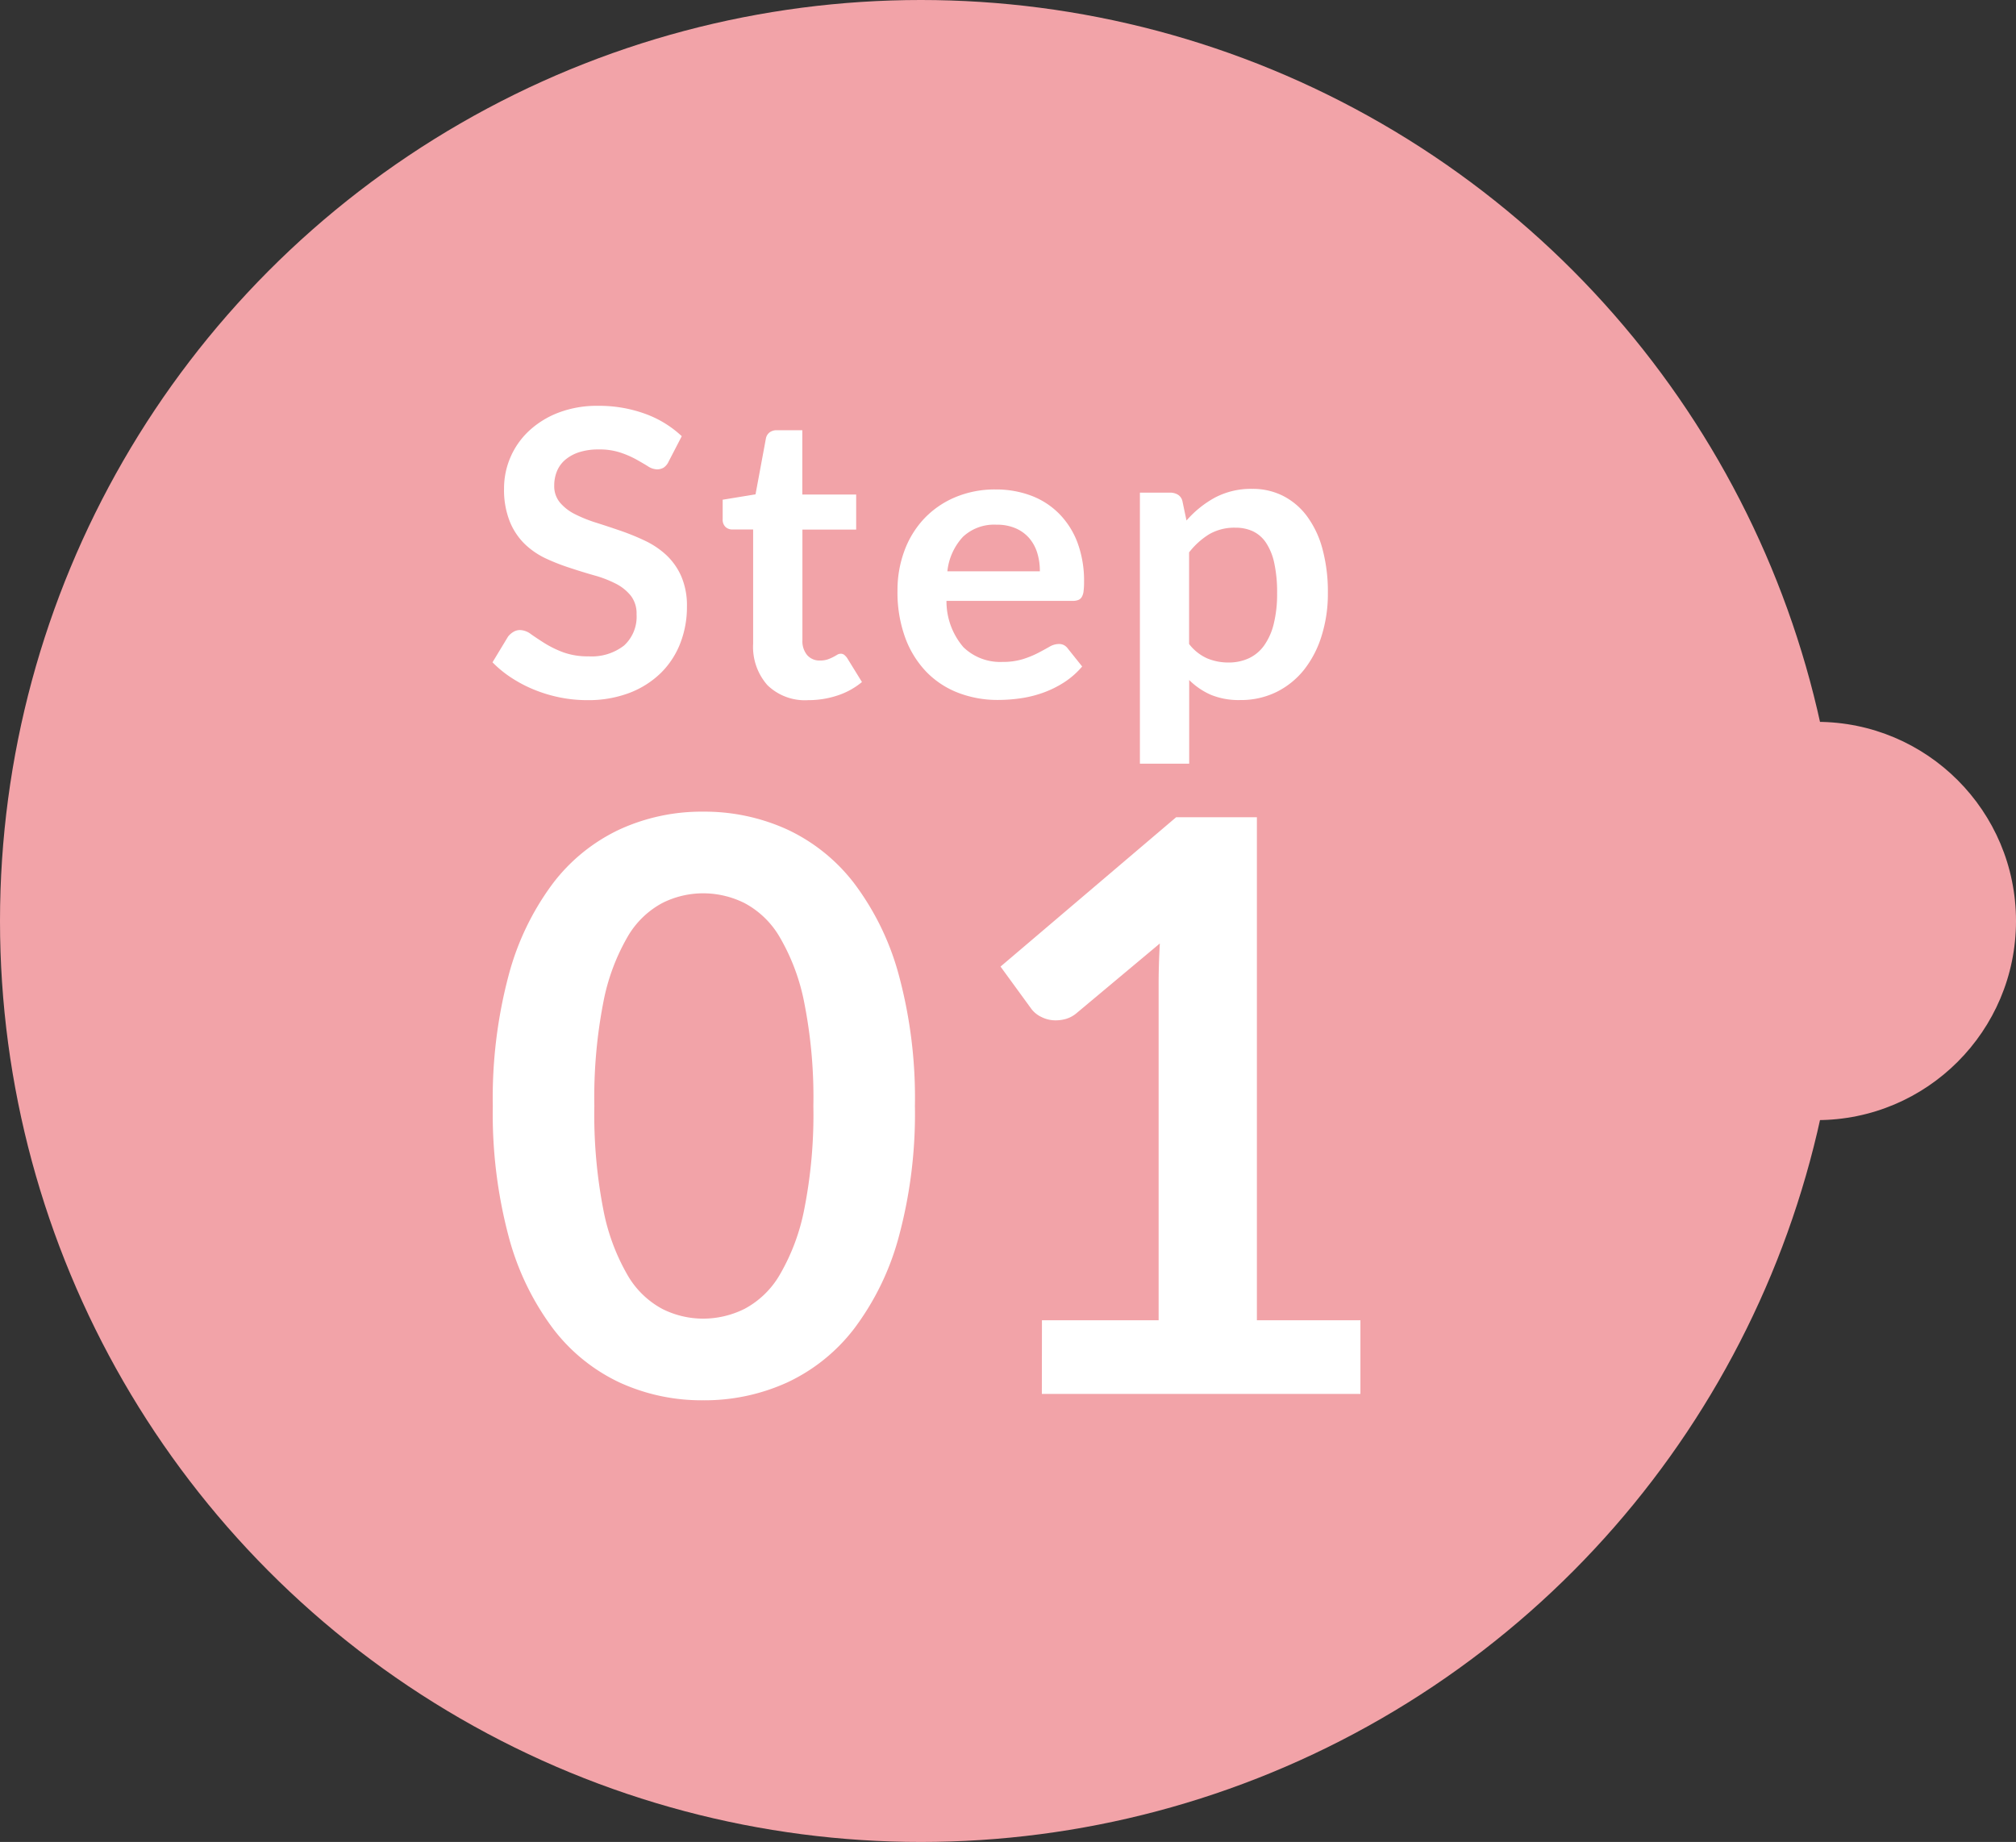
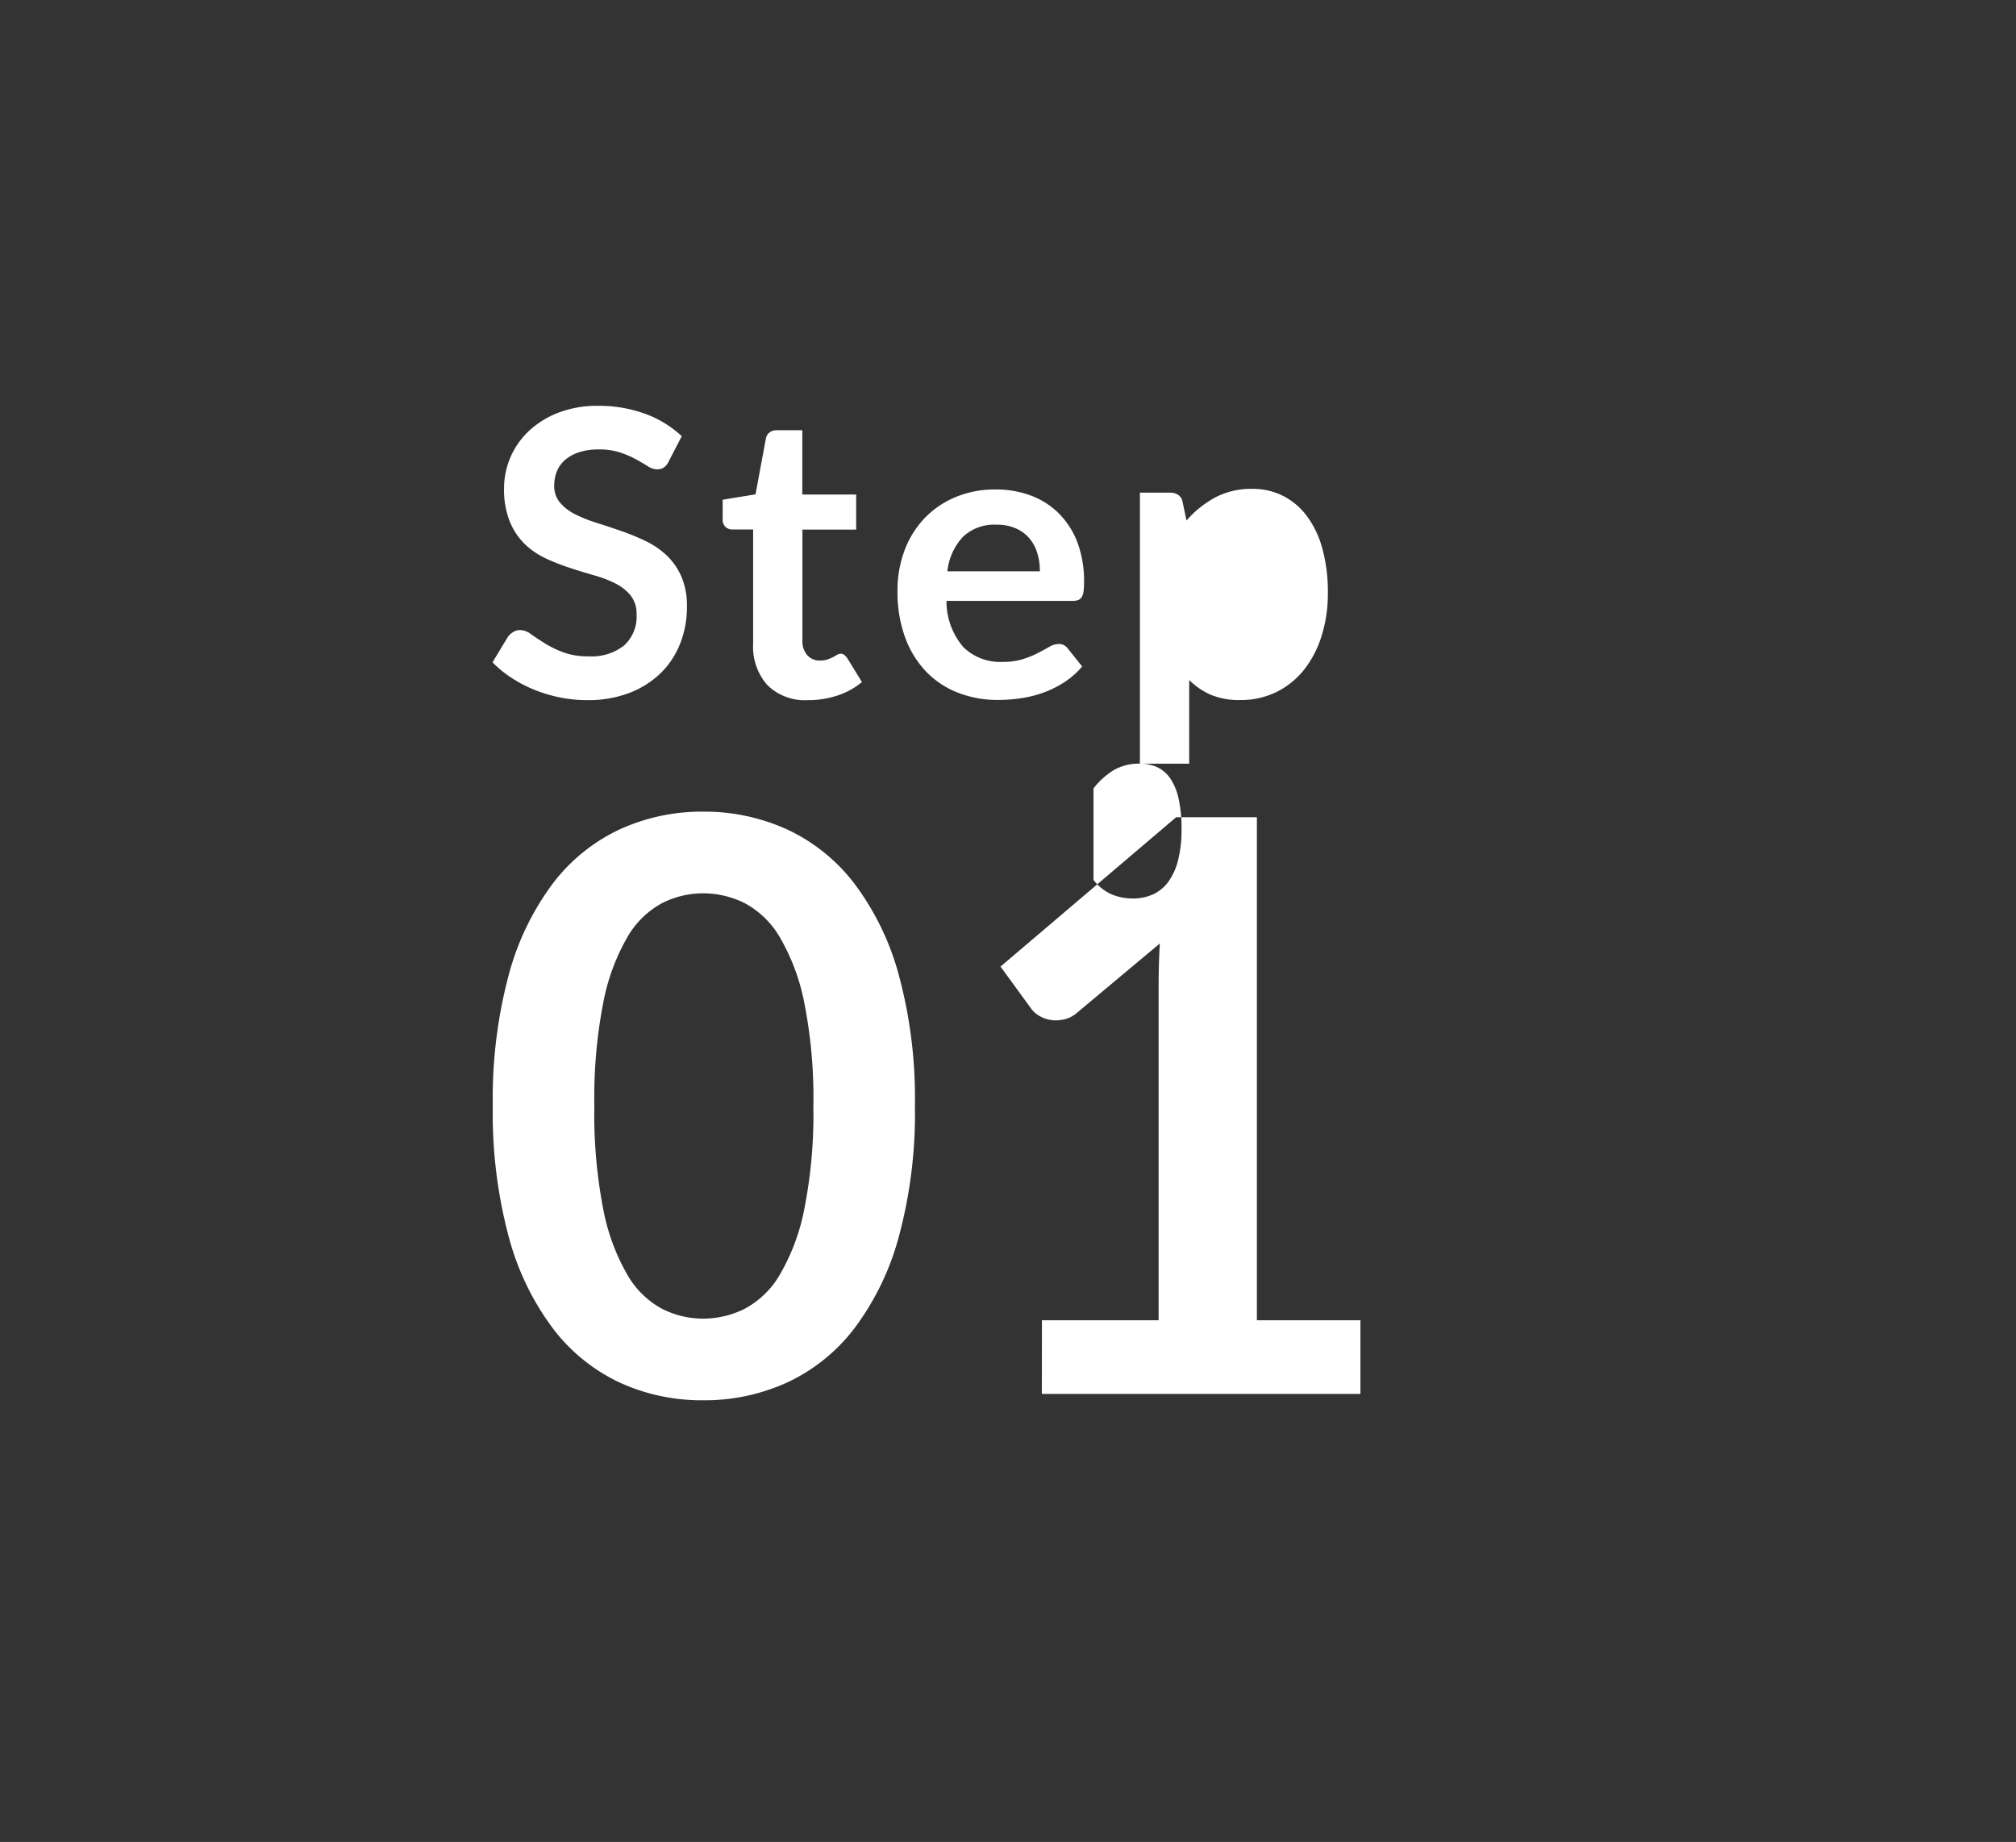
<svg xmlns="http://www.w3.org/2000/svg" width="81" height="74" viewBox="0 0 81 74">
  <rect x="0" y="0" width="81" height="74" fill="#333333" stroke="none" />
  <g transform="translate(-221 -3212)">
-     <circle cx="37" cy="37" r="37" transform="translate(221 3212)" fill="#f2a3a8" />
-     <circle cx="8" cy="8" r="8" transform="translate(286 3241)" fill="#f2a3a8" />
-     <path d="M257.76 3256.432a18.957 18.957 0 01-.648 5.256 10.767 10.767 0 01-1.792 3.688 7.246 7.246 0 01-2.7 2.168 8.014 8.014 0 01-3.372.712 7.907 7.907 0 01-3.348-.712 7.216 7.216 0 01-2.68-2.168 10.753 10.753 0 01-1.78-3.688 19.181 19.181 0 01-.64-5.256 19.161 19.161 0 01.64-5.264 10.758 10.758 0 011.776-3.68 7.216 7.216 0 012.684-2.168 7.907 7.907 0 013.352-.712 8.014 8.014 0 013.368.712 7.246 7.246 0 012.7 2.168 10.772 10.772 0 011.792 3.68 18.938 18.938 0 01.648 5.264zm-4.08 0a19.561 19.561 0 00-.368-4.16 8.369 8.369 0 00-.984-2.624 3.59 3.59 0 00-1.416-1.368 3.737 3.737 0 00-1.664-.392 3.655 3.655 0 00-1.64.392 3.558 3.558 0 00-1.4 1.368 8.386 8.386 0 00-.968 2.624 19.983 19.983 0 00-.36 4.16 19.983 19.983 0 00.36 4.16 8.386 8.386 0 00.968 2.624 3.558 3.558 0 001.4 1.368 3.655 3.655 0 001.64.392 3.737 3.737 0 001.664-.392 3.59 3.59 0 001.416-1.368 8.369 8.369 0 00.984-2.624 19.561 19.561 0 00.368-4.16zm9.184 8.608h4.688v-13.488q0-.784.048-1.648l-3.328 2.784a1.18 1.18 0 01-.424.24 1.488 1.488 0 01-.424.064 1.256 1.256 0 01-.584-.136 1.09 1.09 0 01-.392-.312l-1.248-1.712 7.056-6h3.244v20.208h4.16v2.96h-12.8zm-14.996-34.504a.594.594 0 01-.2.248.513.513 0 01-.276.072.7.7 0 01-.36-.124q-.2-.124-.472-.276a3.854 3.854 0 00-.64-.276 2.673 2.673 0 00-.86-.124 2.528 2.528 0 00-.78.108 1.651 1.651 0 00-.56.3 1.2 1.2 0 00-.34.46 1.51 1.51 0 00-.112.588 1.022 1.022 0 00.232.68 1.9 1.9 0 00.6.464 5.605 5.605 0 00.856.344q.48.152.98.324a9.437 9.437 0 01.98.4 3.4 3.4 0 01.856.576 2.611 2.611 0 01.6.852 2.959 2.959 0 01.228 1.224 3.988 3.988 0 01-.268 1.468 3.387 3.387 0 01-.78 1.192 3.693 3.693 0 01-1.26.8 4.639 4.639 0 01-1.7.292 5.494 5.494 0 01-1.092-.108 5.727 5.727 0 01-1.028-.308 5.368 5.368 0 01-.92-.48 4.527 4.527 0 01-.764-.624l.624-1.032a.8.8 0 01.212-.188.518.518 0 01.276-.076.763.763 0 01.432.164q.232.164.548.364a4.205 4.205 0 00.744.364 2.876 2.876 0 001.028.164 2.11 2.11 0 001.424-.436 1.566 1.566 0 00.5-1.252 1.163 1.163 0 00-.228-.744 1.841 1.841 0 00-.6-.484 4.51 4.51 0 00-.856-.332q-.48-.136-.976-.3a8.416 8.416 0 01-.976-.38 3.162 3.162 0 01-.856-.584 2.657 2.657 0 01-.6-.9 3.43 3.43 0 01-.232-1.332 3.153 3.153 0 01.248-1.232 3.154 3.154 0 01.736-1.064 3.633 3.633 0 011.188-.744 4.325 4.325 0 011.608-.28 5.4 5.4 0 011.888.32 4.262 4.262 0 011.472.9zm5.608 9.592a2.159 2.159 0 01-1.64-.6 2.318 2.318 0 01-.576-1.668v-4.588h-.832a.4.4 0 01-.276-.1.4.4 0 01-.116-.312v-.784l1.32-.216.416-2.24a.4.4 0 01.148-.248.469.469 0 01.292-.088h1.024v2.584h2.164v1.408h-2.16v4.444a.872.872 0 00.192.6.651.651 0 00.512.216.93.93 0 00.308-.044 1.7 1.7 0 00.216-.092q.092-.048.164-.092a.274.274 0 01.144-.044.226.226 0 01.144.044.667.667 0 01.12.132l.592.96a2.991 2.991 0 01-.992.544 3.692 3.692 0 01-1.164.184zm7.524-8.464a3.985 3.985 0 011.428.248 3.127 3.127 0 011.124.724 3.308 3.308 0 01.74 1.164 4.411 4.411 0 01.264 1.58 2.859 2.859 0 01-.02.372.6.6 0 01-.072.232.291.291 0 01-.14.12.6.6 0 01-.224.036h-5.072a2.827 2.827 0 00.68 1.86 2.12 2.12 0 001.568.592 2.716 2.716 0 00.824-.112 3.882 3.882 0 00.608-.248q.26-.136.456-.248a.765.765 0 01.38-.112.428.428 0 01.208.048.46.46 0 01.152.136l.576.72a3.293 3.293 0 01-.736.644 4.128 4.128 0 01-.852.416 4.657 4.657 0 01-.9.22 6.473 6.473 0 01-.892.064 4.385 4.385 0 01-1.592-.284 3.564 3.564 0 01-1.28-.836 3.941 3.941 0 01-.856-1.376 5.325 5.325 0 01-.312-1.9 4.544 4.544 0 01.272-1.58 3.8 3.8 0 01.78-1.288 3.672 3.672 0 011.24-.868 4.084 4.084 0 011.648-.324zm.04 1.416a1.827 1.827 0 00-1.352.488 2.407 2.407 0 00-.624 1.384h3.716a2.462 2.462 0 00-.1-.724 1.67 1.67 0 00-.32-.6 1.514 1.514 0 00-.544-.4 1.853 1.853 0 00-.772-.148zm5.76 9.6v-10.888h1.208a.591.591 0 01.328.088.411.411 0 01.176.272l.16.76a4.143 4.143 0 011.14-.92 3.1 3.1 0 011.508-.352 2.691 2.691 0 011.228.28 2.756 2.756 0 01.96.812 3.9 3.9 0 01.624 1.312 6.6 6.6 0 01.22 1.788 5.623 5.623 0 01-.248 1.7 4.17 4.17 0 01-.704 1.368 3.271 3.271 0 01-1.112.9 3.236 3.236 0 01-1.46.324 2.936 2.936 0 01-1.18-.212 2.888 2.888 0 01-.868-.592v3.36zm3.84-9.48a2.018 2.018 0 00-1.052.26 3.042 3.042 0 00-.812.732v3.68a1.881 1.881 0 00.732.58 2.2 2.2 0 00.852.164 1.915 1.915 0 00.812-.168 1.576 1.576 0 00.616-.512 2.533 2.533 0 00.388-.868 4.96 4.96 0 00.136-1.236 5.487 5.487 0 00-.116-1.22 2.357 2.357 0 00-.332-.812 1.312 1.312 0 00-.524-.456 1.634 1.634 0 00-.696-.144z" fill="#fff" />
+     <path d="M257.76 3256.432a18.957 18.957 0 01-.648 5.256 10.767 10.767 0 01-1.792 3.688 7.246 7.246 0 01-2.7 2.168 8.014 8.014 0 01-3.372.712 7.907 7.907 0 01-3.348-.712 7.216 7.216 0 01-2.68-2.168 10.753 10.753 0 01-1.78-3.688 19.181 19.181 0 01-.64-5.256 19.161 19.161 0 01.64-5.264 10.758 10.758 0 011.776-3.68 7.216 7.216 0 012.684-2.168 7.907 7.907 0 013.352-.712 8.014 8.014 0 013.368.712 7.246 7.246 0 012.7 2.168 10.772 10.772 0 011.792 3.68 18.938 18.938 0 01.648 5.264zm-4.08 0a19.561 19.561 0 00-.368-4.16 8.369 8.369 0 00-.984-2.624 3.59 3.59 0 00-1.416-1.368 3.737 3.737 0 00-1.664-.392 3.655 3.655 0 00-1.64.392 3.558 3.558 0 00-1.4 1.368 8.386 8.386 0 00-.968 2.624 19.983 19.983 0 00-.36 4.16 19.983 19.983 0 00.36 4.16 8.386 8.386 0 00.968 2.624 3.558 3.558 0 001.4 1.368 3.655 3.655 0 001.64.392 3.737 3.737 0 001.664-.392 3.59 3.59 0 001.416-1.368 8.369 8.369 0 00.984-2.624 19.561 19.561 0 00.368-4.16zm9.184 8.608h4.688v-13.488q0-.784.048-1.648l-3.328 2.784a1.18 1.18 0 01-.424.24 1.488 1.488 0 01-.424.064 1.256 1.256 0 01-.584-.136 1.09 1.09 0 01-.392-.312l-1.248-1.712 7.056-6h3.244v20.208h4.16v2.96h-12.8zm-14.996-34.504a.594.594 0 01-.2.248.513.513 0 01-.276.072.7.7 0 01-.36-.124q-.2-.124-.472-.276a3.854 3.854 0 00-.64-.276 2.673 2.673 0 00-.86-.124 2.528 2.528 0 00-.78.108 1.651 1.651 0 00-.56.3 1.2 1.2 0 00-.34.46 1.51 1.51 0 00-.112.588 1.022 1.022 0 00.232.68 1.9 1.9 0 00.6.464 5.605 5.605 0 00.856.344q.48.152.98.324a9.437 9.437 0 01.98.4 3.4 3.4 0 01.856.576 2.611 2.611 0 01.6.852 2.959 2.959 0 01.228 1.224 3.988 3.988 0 01-.268 1.468 3.387 3.387 0 01-.78 1.192 3.693 3.693 0 01-1.26.8 4.639 4.639 0 01-1.7.292 5.494 5.494 0 01-1.092-.108 5.727 5.727 0 01-1.028-.308 5.368 5.368 0 01-.92-.48 4.527 4.527 0 01-.764-.624l.624-1.032a.8.8 0 01.212-.188.518.518 0 01.276-.076.763.763 0 01.432.164q.232.164.548.364a4.205 4.205 0 00.744.364 2.876 2.876 0 001.028.164 2.11 2.11 0 001.424-.436 1.566 1.566 0 00.5-1.252 1.163 1.163 0 00-.228-.744 1.841 1.841 0 00-.6-.484 4.51 4.51 0 00-.856-.332q-.48-.136-.976-.3a8.416 8.416 0 01-.976-.38 3.162 3.162 0 01-.856-.584 2.657 2.657 0 01-.6-.9 3.43 3.43 0 01-.232-1.332 3.153 3.153 0 01.248-1.232 3.154 3.154 0 01.736-1.064 3.633 3.633 0 011.188-.744 4.325 4.325 0 011.608-.28 5.4 5.4 0 011.888.32 4.262 4.262 0 011.472.9zm5.608 9.592a2.159 2.159 0 01-1.64-.6 2.318 2.318 0 01-.576-1.668v-4.588h-.832a.4.4 0 01-.276-.1.4.4 0 01-.116-.312v-.784l1.32-.216.416-2.24a.4.4 0 01.148-.248.469.469 0 01.292-.088h1.024v2.584h2.164v1.408h-2.16v4.444a.872.872 0 00.192.6.651.651 0 00.512.216.93.93 0 00.308-.044 1.7 1.7 0 00.216-.092q.092-.048.164-.092a.274.274 0 01.144-.044.226.226 0 01.144.044.667.667 0 01.12.132l.592.96a2.991 2.991 0 01-.992.544 3.692 3.692 0 01-1.164.184zm7.524-8.464a3.985 3.985 0 011.428.248 3.127 3.127 0 011.124.724 3.308 3.308 0 01.74 1.164 4.411 4.411 0 01.264 1.58 2.859 2.859 0 01-.02.372.6.6 0 01-.072.232.291.291 0 01-.14.12.6.6 0 01-.224.036h-5.072a2.827 2.827 0 00.68 1.86 2.12 2.12 0 001.568.592 2.716 2.716 0 00.824-.112 3.882 3.882 0 00.608-.248q.26-.136.456-.248a.765.765 0 01.38-.112.428.428 0 01.208.048.46.46 0 01.152.136l.576.72a3.293 3.293 0 01-.736.644 4.128 4.128 0 01-.852.416 4.657 4.657 0 01-.9.22 6.473 6.473 0 01-.892.064 4.385 4.385 0 01-1.592-.284 3.564 3.564 0 01-1.28-.836 3.941 3.941 0 01-.856-1.376 5.325 5.325 0 01-.312-1.9 4.544 4.544 0 01.272-1.58 3.8 3.8 0 01.78-1.288 3.672 3.672 0 011.24-.868 4.084 4.084 0 011.648-.324zm.04 1.416a1.827 1.827 0 00-1.352.488 2.407 2.407 0 00-.624 1.384h3.716a2.462 2.462 0 00-.1-.724 1.67 1.67 0 00-.32-.6 1.514 1.514 0 00-.544-.4 1.853 1.853 0 00-.772-.148zm5.76 9.6v-10.888h1.208a.591.591 0 01.328.088.411.411 0 01.176.272l.16.76a4.143 4.143 0 011.14-.92 3.1 3.1 0 011.508-.352 2.691 2.691 0 011.228.28 2.756 2.756 0 01.96.812 3.9 3.9 0 01.624 1.312 6.6 6.6 0 01.22 1.788 5.623 5.623 0 01-.248 1.7 4.17 4.17 0 01-.704 1.368 3.271 3.271 0 01-1.112.9 3.236 3.236 0 01-1.46.324 2.936 2.936 0 01-1.18-.212 2.888 2.888 0 01-.868-.592v3.36za2.018 2.018 0 00-1.052.26 3.042 3.042 0 00-.812.732v3.68a1.881 1.881 0 00.732.58 2.2 2.2 0 00.852.164 1.915 1.915 0 00.812-.168 1.576 1.576 0 00.616-.512 2.533 2.533 0 00.388-.868 4.96 4.96 0 00.136-1.236 5.487 5.487 0 00-.116-1.22 2.357 2.357 0 00-.332-.812 1.312 1.312 0 00-.524-.456 1.634 1.634 0 00-.696-.144z" fill="#fff" />
  </g>
</svg>